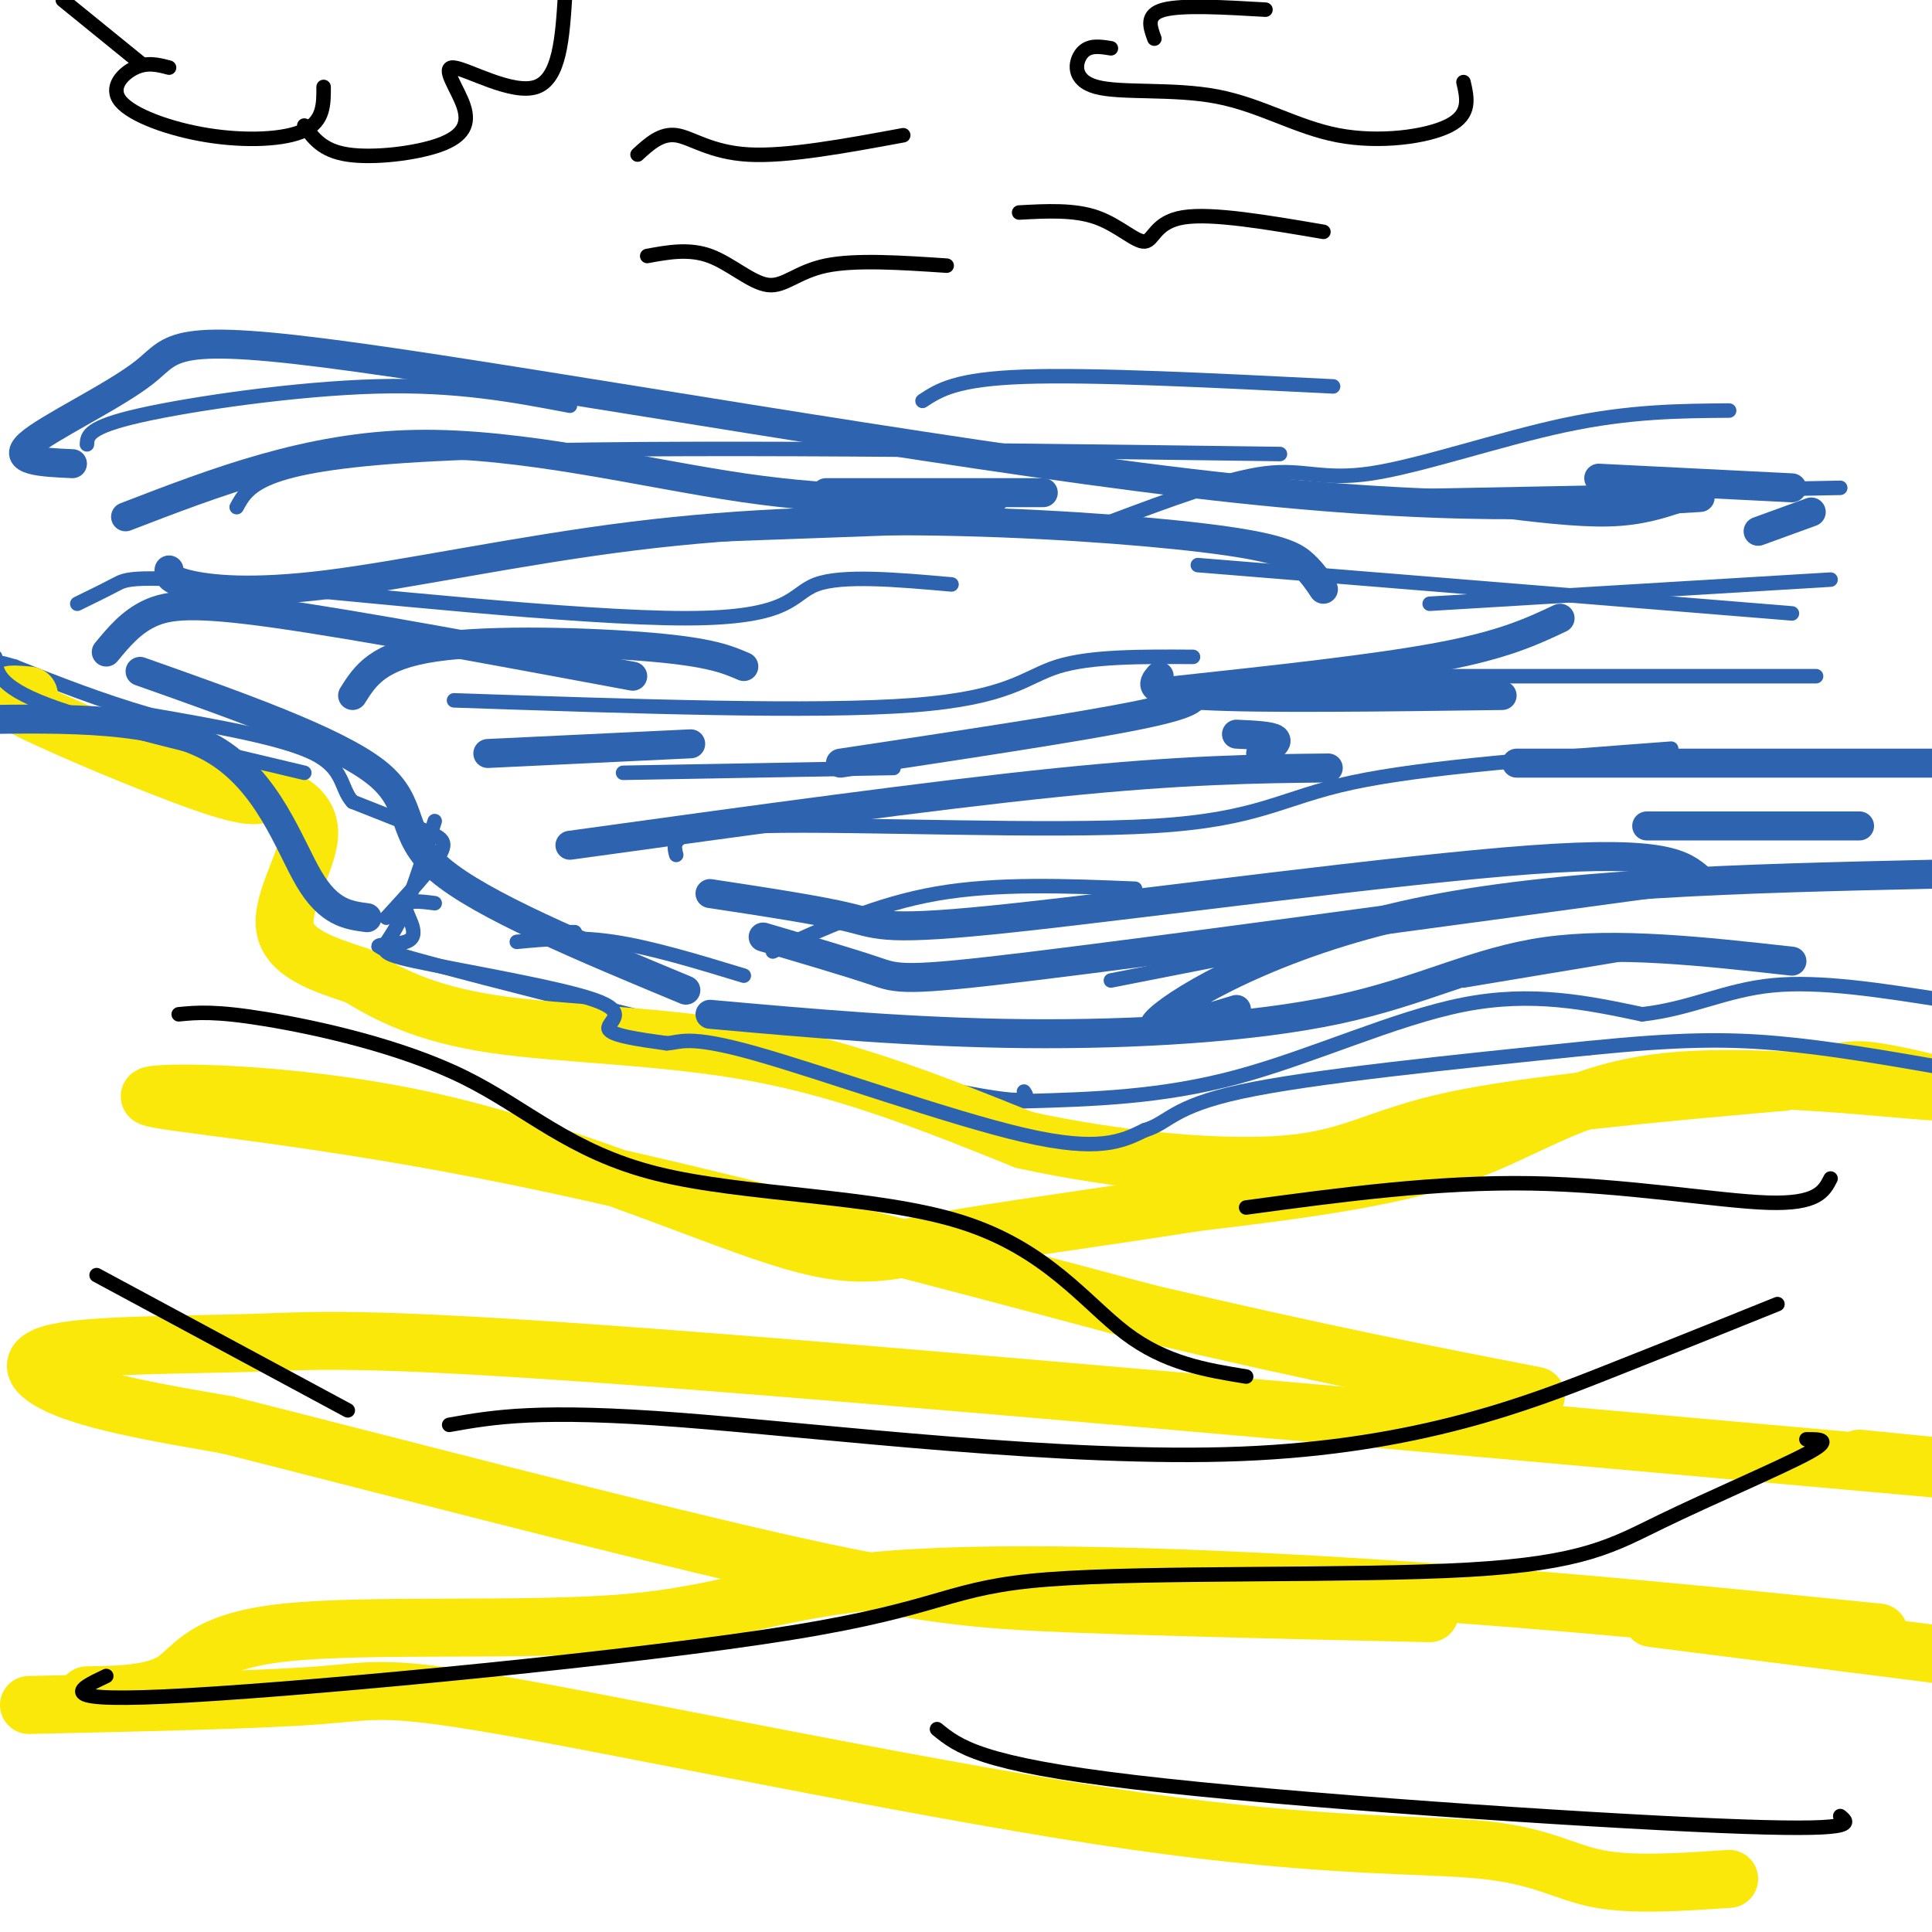
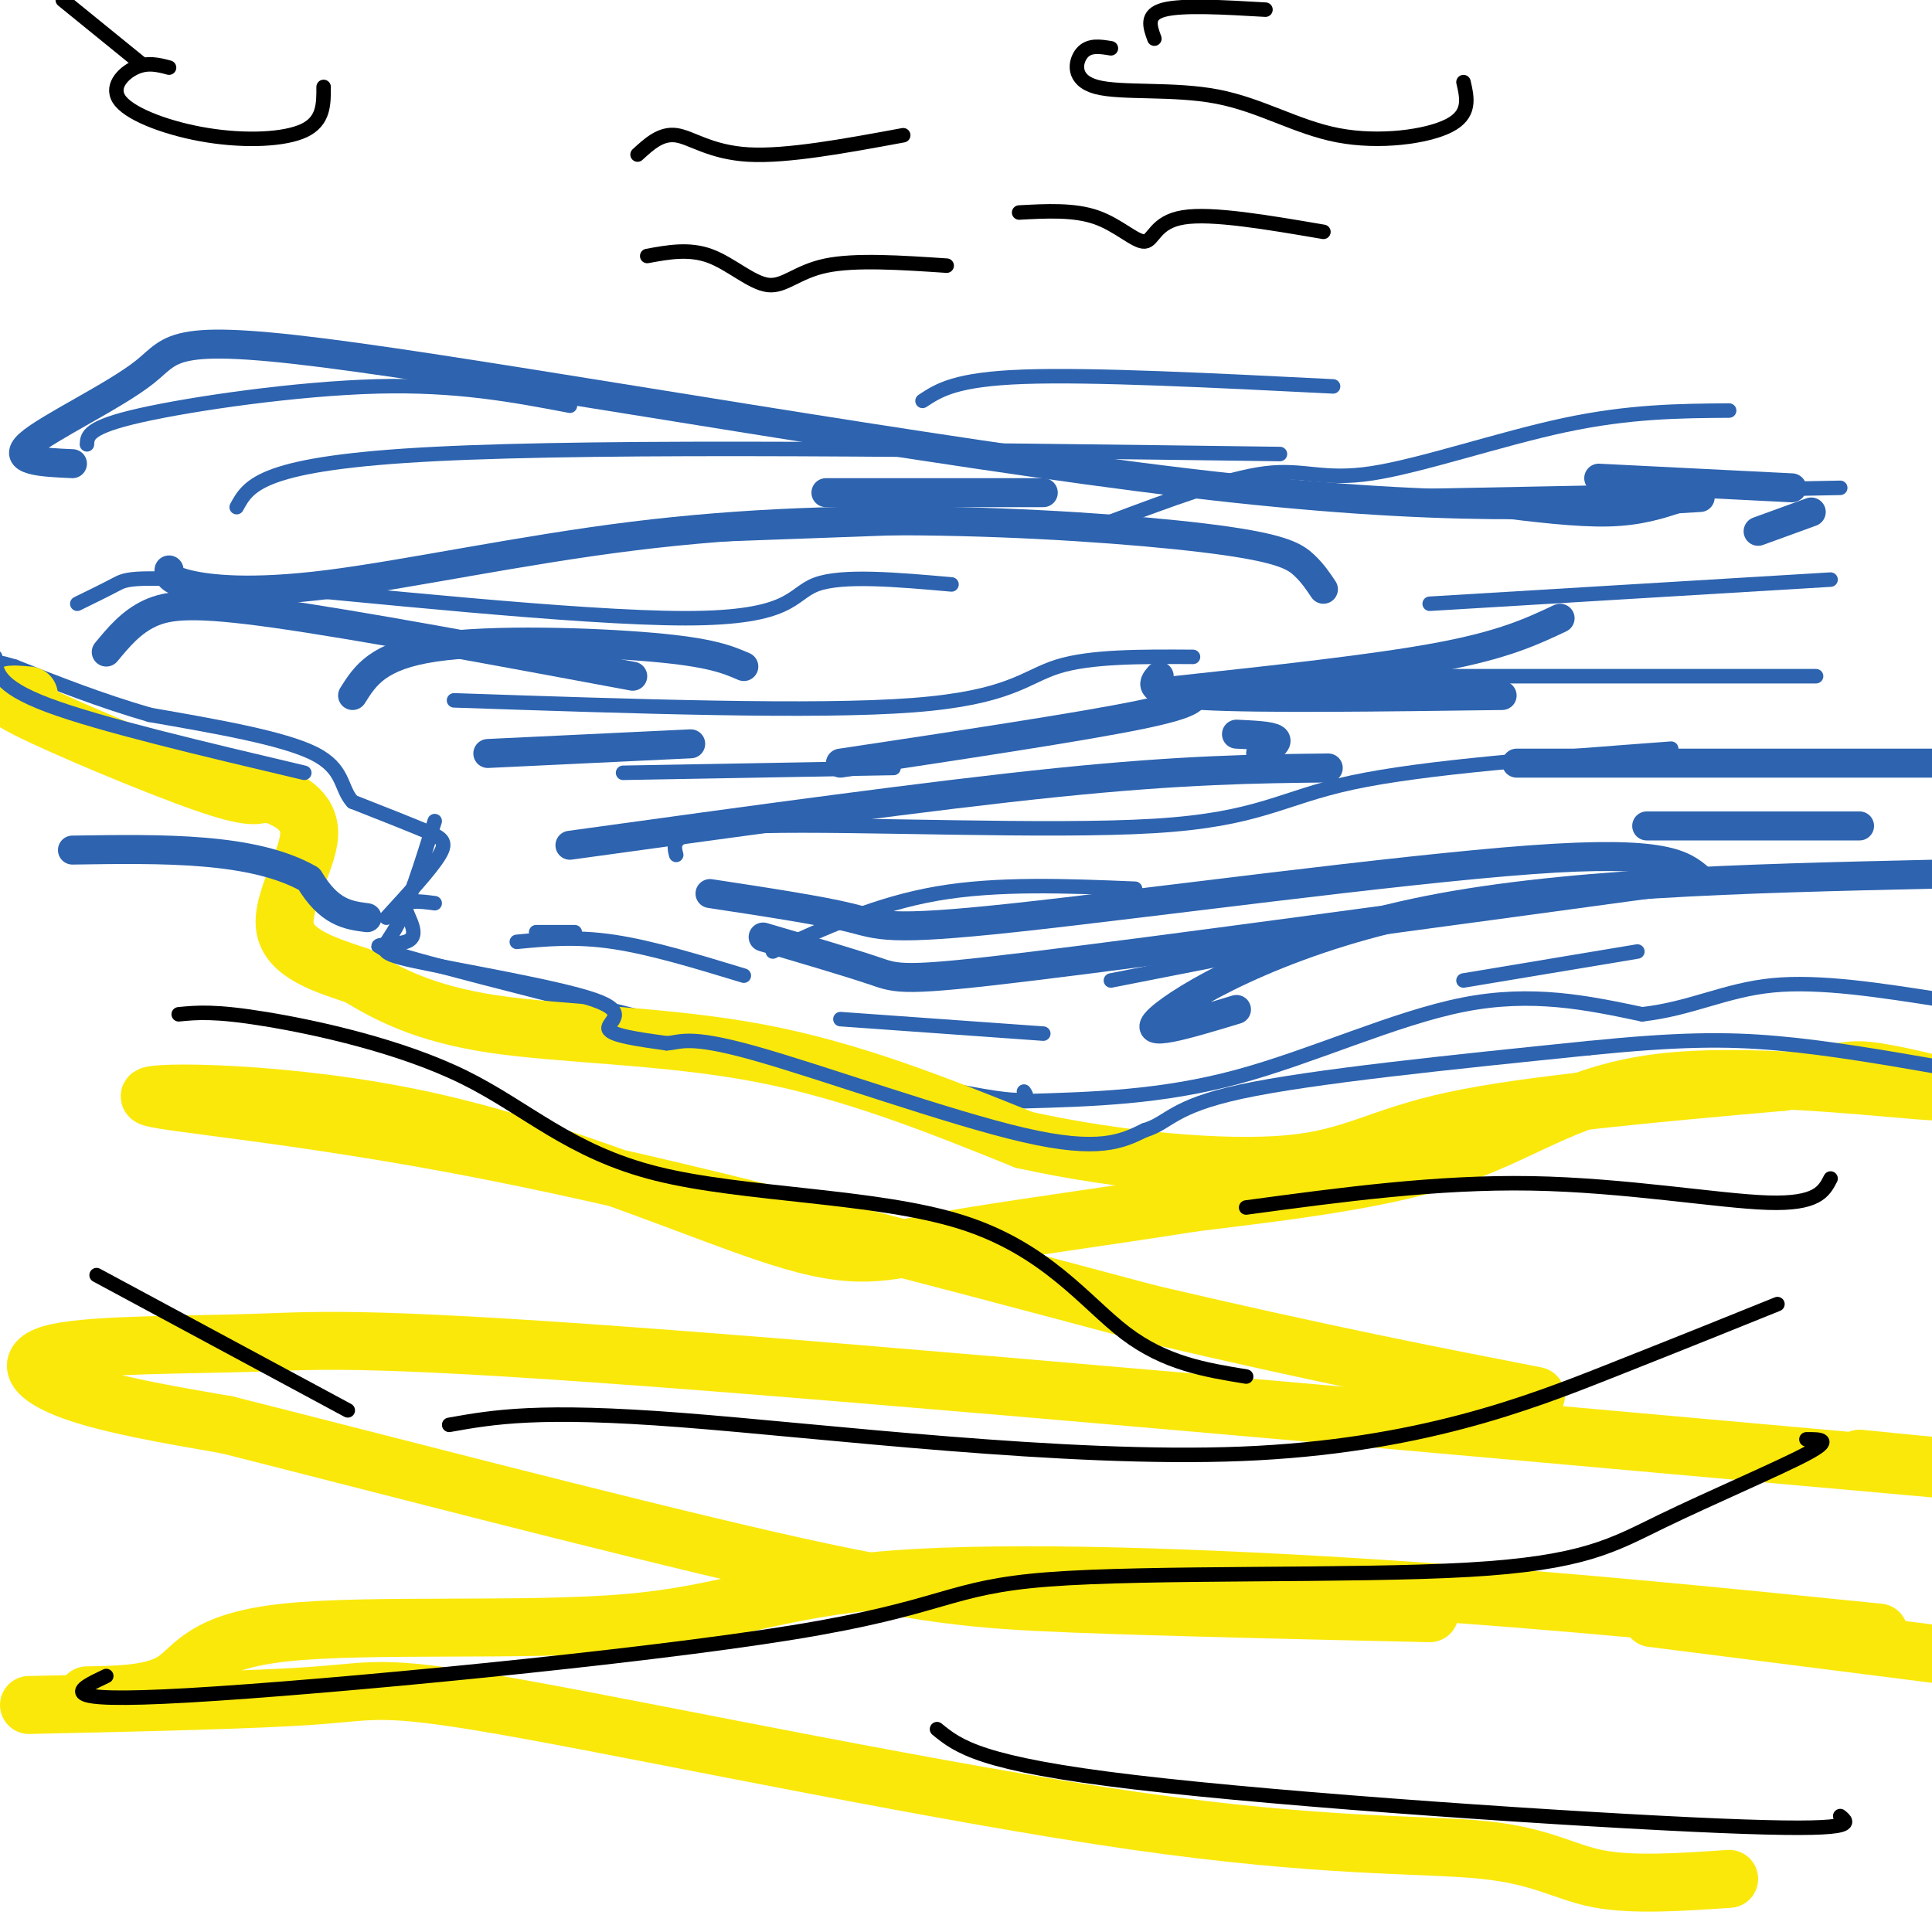
<svg xmlns="http://www.w3.org/2000/svg" viewBox="0 0 400 400" version="1.1">
  <g fill="none" stroke="rgb(45,99,175)" stroke-width="3" stroke-linecap="round" stroke-linejoin="round">
    <path d="M90,187c-3.069,-0.407 -6.137,-0.813 -6,1c0.137,1.813 3.480,5.847 0,7c-3.480,1.153 -13.783,-0.574 7,5c20.783,5.574 72.652,18.450 98,24c25.348,5.550 24.174,3.775 23,2" />
    <path d="M212,228c14.178,-0.400 28.356,-0.800 44,-5c15.644,-4.200 32.756,-12.200 47,-15c14.244,-2.800 25.622,-0.400 37,2" />
    <path d="M340,210c10.200,-1.156 17.200,-5.044 27,-6c9.800,-0.956 22.400,1.022 35,3" />
    <path d="M80,190c4.644,-5.067 9.289,-10.133 11,-13c1.711,-2.867 0.489,-3.533 -3,-5c-3.489,-1.467 -9.244,-3.733 -15,-6" />
    <path d="M73,166c-2.600,-2.800 -1.600,-6.800 -8,-10c-6.400,-3.200 -20.200,-5.600 -34,-8" />
    <path d="M31,148c-10.333,-3.000 -19.167,-6.500 -28,-10" />
    <path d="M3,138c-5.500,-1.667 -5.250,-0.833 -5,0" />
    <path d="M16,125c2.911,-1.423 5.821,-2.845 8,-4c2.179,-1.155 3.625,-2.041 27,0c23.375,2.041 68.678,7.011 91,7c22.322,-0.011 21.663,-5.003 27,-7c5.337,-1.997 16.668,-0.998 28,0" />
    <path d="M94,145c37.400,1.267 74.800,2.533 95,1c20.200,-1.533 23.200,-5.867 30,-8c6.800,-2.133 17.400,-2.067 28,-2" />
    <path d="M140,177c-0.726,-2.762 -1.452,-5.524 18,-6c19.452,-0.476 59.083,1.333 81,0c21.917,-1.333 26.119,-5.810 41,-9c14.881,-3.190 40.440,-5.095 66,-7" />
    <path d="M230,203c0.000,0.000 117.000,-23.000 117,-23" />
    <path d="M49,105c2.500,-4.583 5.000,-9.167 41,-11c36.000,-1.833 105.500,-0.917 175,0" />
    <path d="M18,92c0.089,-1.778 0.178,-3.556 11,-6c10.822,-2.444 32.378,-5.556 49,-6c16.622,-0.444 28.311,1.778 40,4" />
    <path d="M279,103c0.000,0.000 102.000,-2.000 102,-2" />
    <path d="M296,125c0.000,0.000 83.000,-5.000 83,-5" />
    <path d="M230,108c12.024,-4.506 24.048,-9.012 32,-10c7.952,-0.988 11.833,1.542 22,0c10.167,-1.542 26.619,-7.155 40,-10c13.381,-2.845 23.690,-2.923 34,-3" />
    <path d="M191,83c3.417,-2.250 6.833,-4.500 21,-5c14.167,-0.500 39.083,0.750 64,2" />
    <path d="M139,111c0.000,0.000 55.000,-2.000 55,-2" />
-     <path d="M248,117c0.000,0.000 123.000,10.000 123,10" />
    <path d="M264,140c0.000,0.000 112.000,0.000 112,0" />
    <path d="M129,160c0.000,0.000 56.000,-1.000 56,-1" />
    <path d="M160,197c10.750,-4.917 21.500,-9.833 34,-12c12.500,-2.167 26.750,-1.583 41,-1" />
    <path d="M111,193c0.000,0.000 8.000,0.000 8,0" />
    <path d="M107,195c6.083,-0.583 12.167,-1.167 20,0c7.833,1.167 17.417,4.083 27,7" />
    <path d="M174,211c0.000,0.000 42.000,3.000 42,3" />
    <path d="M303,203c0.000,0.000 36.000,-6.000 36,-6" />
  </g>
  <g fill="none" stroke="rgb(250,232,11)" stroke-width="12" stroke-linecap="round" stroke-linejoin="round">
    <path d="M6,144c-3.711,-0.356 -7.422,-0.711 0,3c7.422,3.711 25.978,11.489 36,15c10.022,3.511 11.511,2.756 13,2" />
    <path d="M55,164c4.524,1.333 9.333,3.667 9,9c-0.333,5.333 -5.810,13.667 -5,19c0.810,5.333 7.905,7.667 15,10" />
    <path d="M74,202c6.036,3.667 13.625,7.833 28,10c14.375,2.167 35.536,2.333 55,6c19.464,3.667 37.232,10.833 55,18" />
    <path d="M212,236c19.738,4.357 41.583,6.250 55,5c13.417,-1.250 18.405,-5.643 34,-9c15.595,-3.357 41.798,-5.679 68,-8" />
    <path d="M369,224c13.549,-2.021 13.421,-3.075 20,-2c6.579,1.075 19.867,4.278 12,4c-7.867,-0.278 -36.887,-4.036 -56,-2c-19.113,2.036 -28.318,9.868 -43,15c-14.682,5.132 -34.841,7.566 -55,10" />
    <path d="M247,249c-19.115,3.056 -39.401,5.696 -52,8c-12.599,2.304 -17.511,4.272 -34,-1c-16.489,-5.272 -44.554,-17.784 -73,-24c-28.446,-6.216 -57.274,-6.135 -57,-5c0.274,1.135 29.650,3.324 69,11c39.350,7.676 88.675,20.838 138,34" />
    <path d="M238,272c36.333,8.500 58.167,12.750 80,17" />
    <path d="M385,302c32.465,3.213 64.930,6.426 15,2c-49.930,-4.426 -182.255,-16.493 -253,-22c-70.745,-5.507 -79.911,-4.456 -94,-4c-14.089,0.456 -33.101,0.315 -41,2c-7.899,1.685 -4.685,5.196 3,8c7.685,2.804 19.843,4.902 32,7" />
    <path d="M47,295c27.417,6.905 79.958,20.667 112,28c32.042,7.333 43.583,8.238 63,9c19.417,0.762 46.708,1.381 74,2" />
    <path d="M342,335c0.000,0.000 63.000,8.000 63,8" />
    <path d="M389,338c-32.693,-3.300 -65.385,-6.601 -102,-9c-36.615,-2.399 -77.151,-3.897 -102,-2c-24.849,1.897 -34.011,7.189 -55,9c-20.989,1.811 -53.805,0.141 -71,2c-17.195,1.859 -18.770,7.245 -23,10c-4.230,2.755 -11.115,2.877 -18,3" />
    <path d="M6,353c23.768,-0.523 47.535,-1.046 60,-2c12.465,-0.954 13.627,-2.338 43,3c29.373,5.338 86.956,17.400 126,23c39.044,5.600 59.550,4.738 72,6c12.450,1.262 16.843,4.646 24,6c7.157,1.354 17.079,0.677 27,0" />
  </g>
  <g fill="none" stroke="rgb(45,99,175)" stroke-width="3" stroke-linecap="round" stroke-linejoin="round">
    <path d="M90,170c-2.718,8.705 -5.435,17.410 -8,22c-2.565,4.590 -4.976,5.065 4,7c8.976,1.935 29.340,5.329 37,8c7.660,2.671 2.617,4.620 3,6c0.383,1.380 6.191,2.190 12,3" />
    <path d="M138,216c2.893,-0.107 4.125,-1.875 18,2c13.875,3.875 40.393,13.393 56,17c15.607,3.607 20.304,1.304 25,-1" />
    <path d="M237,234c5.133,-1.533 5.467,-4.867 20,-8c14.533,-3.133 43.267,-6.067 72,-9" />
    <path d="M329,217c18.356,-1.844 28.244,-1.956 39,-1c10.756,0.956 22.378,2.978 34,5" />
    <path d="M63,160c-21.167,-5.000 -42.333,-10.000 -53,-14c-10.667,-4.000 -10.833,-7.000 -11,-10" />
  </g>
  <g fill="none" stroke="rgb(0,0,0)" stroke-width="3" stroke-linecap="round" stroke-linejoin="round">
    <path d="M37,210c3.729,-0.365 7.457,-0.731 18,1c10.543,1.731 27.900,5.558 41,12c13.100,6.442 21.944,15.500 40,20c18.056,4.500 45.323,4.442 63,10c17.677,5.558 25.765,16.731 34,23c8.235,6.269 16.618,7.635 25,9" />
    <path d="M93,295c9.220,-1.637 18.440,-3.274 48,-1c29.560,2.274 79.458,8.458 116,7c36.542,-1.458 59.726,-10.560 76,-17c16.274,-6.440 25.637,-10.220 35,-14" />
    <path d="M374,298c2.845,-0.014 5.691,-0.029 0,3c-5.691,3.029 -19.917,9.100 -30,14c-10.083,4.900 -16.022,8.628 -40,10c-23.978,1.372 -65.994,0.388 -87,2c-21.006,1.612 -21.002,5.819 -53,11c-31.998,5.181 -96.000,11.338 -125,13c-29.000,1.662 -23.000,-1.169 -17,-4" />
    <path d="M20,264c0.000,0.000 52.000,28.000 52,28" />
    <path d="M194,358c4.422,3.600 8.844,7.200 41,11c32.156,3.800 92.044,7.800 121,9c28.956,1.200 26.978,-0.400 25,-2" />
    <path d="M258,250c19.756,-2.667 39.511,-5.333 59,-5c19.489,0.333 38.711,3.667 49,4c10.289,0.333 11.644,-2.333 13,-5" />
    <path d="M35,14c-2.226,-0.587 -4.453,-1.174 -7,0c-2.547,1.174 -5.415,4.108 -3,7c2.415,2.892 10.112,5.740 18,7c7.888,1.260 15.968,0.931 20,-1c4.032,-1.931 4.016,-5.466 4,-9" />
-     <path d="M63,26c1.854,2.601 3.708,5.203 9,6c5.292,0.797 14.023,-0.209 19,-2c4.977,-1.791 6.200,-4.367 5,-8c-1.200,-3.633 -4.823,-8.324 -2,-8c2.823,0.324 12.092,5.664 17,4c4.908,-1.664 5.454,-10.332 6,-19" />
    <path d="M29,13c0.000,0.000 -16.000,-13.000 -16,-13" />
    <path d="M230,10c-2.272,-0.375 -4.544,-0.750 -6,1c-1.456,1.750 -2.094,5.624 3,7c5.094,1.376 15.922,0.256 25,2c9.078,1.744 16.406,6.354 25,8c8.594,1.646 18.456,0.327 23,-2c4.544,-2.327 3.772,-5.664 3,-9" />
    <path d="M239,8c-0.917,-2.500 -1.833,-5.000 2,-6c3.833,-1.000 12.417,-0.500 21,0" />
    <path d="M132,32c2.422,-2.222 4.844,-4.444 8,-4c3.156,0.444 7.044,3.556 15,4c7.956,0.444 19.978,-1.778 32,-4" />
    <path d="M211,44c5.696,-0.310 11.393,-0.619 16,1c4.607,1.619 8.125,5.167 10,5c1.875,-0.167 2.107,-4.048 8,-5c5.893,-0.952 17.446,1.024 29,3" />
    <path d="M134,53c4.345,-0.798 8.690,-1.595 13,0c4.310,1.595 8.583,5.583 12,6c3.417,0.417 5.976,-2.738 12,-4c6.024,-1.262 15.512,-0.631 25,0" />
  </g>
  <g fill="none" stroke="rgb(45,99,175)" stroke-width="6" stroke-linecap="round" stroke-linejoin="round">
    <path d="M73,144c2.600,-4.133 5.200,-8.267 17,-10c11.800,-1.733 32.800,-1.067 45,0c12.200,1.067 15.600,2.533 19,4" />
    <path d="M240,140c-1.417,1.667 -2.833,3.333 9,4c11.833,0.667 36.917,0.333 62,0" />
    <path d="M275,159c-14.917,0.167 -29.833,0.333 -56,3c-26.167,2.667 -63.583,7.833 -101,13" />
    <path d="M147,185c11.387,1.732 22.774,3.464 29,5c6.226,1.536 7.292,2.875 34,0c26.708,-2.875 79.060,-9.964 107,-12c27.940,-2.036 31.470,0.982 35,4" />
    <path d="M274,122c-1.116,-1.671 -2.231,-3.343 -4,-5c-1.769,-1.657 -4.190,-3.300 -16,-5c-11.810,-1.700 -33.007,-3.455 -55,-4c-21.993,-0.545 -44.782,0.122 -68,3c-23.218,2.878 -46.866,7.967 -63,10c-16.134,2.033 -24.752,1.009 -29,0c-4.248,-1.009 -4.124,-2.005 -4,-3" />
-     <path d="M26,107c18.933,-7.289 37.867,-14.578 60,-15c22.133,-0.422 47.467,6.022 68,9c20.533,2.978 36.267,2.489 52,2" />
    <path d="M309,104c8.750,1.083 17.500,2.167 24,2c6.500,-0.167 10.750,-1.583 15,-3" />
    <path d="M371,101c0.000,0.000 -40.000,-2.000 -40,-2" />
    <path d="M216,102c0.000,0.000 -45.000,0.000 -45,0" />
    <path d="M15,96c-6.391,-0.285 -12.781,-0.571 -9,-4c3.781,-3.429 17.735,-10.002 24,-15c6.265,-4.998 4.841,-8.423 44,-3c39.159,5.423 118.903,19.692 172,26c53.097,6.308 79.549,4.654 106,3" />
    <path d="M375,106c0.000,0.000 -11.000,4.000 -11,4" />
    <path d="M323,128c-5.833,2.750 -11.667,5.500 -25,8c-13.333,2.500 -34.167,4.750 -55,7" />
    <path d="M247,143c0.583,1.250 1.167,2.500 -11,5c-12.167,2.500 -37.083,6.250 -62,10" />
    <path d="M101,156c0.000,0.000 42.000,-2.000 42,-2" />
    <path d="M256,152c3.583,0.167 7.167,0.333 8,1c0.833,0.667 -1.083,1.833 -3,3" />
    <path d="M158,194c9.044,2.667 18.089,5.333 23,7c4.911,1.667 5.689,2.333 33,-1c27.311,-3.333 81.156,-10.667 135,-18" />
    <path d="M256,209c-10.267,3.111 -20.533,6.222 -16,2c4.533,-4.222 23.867,-15.778 53,-22c29.133,-6.222 68.067,-7.111 107,-8" />
    <path d="M314,158c0.000,0.000 90.000,0.000 90,0" />
    <path d="M347,171c-4.667,0.000 -9.333,0.000 -3,0c6.333,0.000 23.667,0.000 41,0" />
    <path d="M22,135c2.556,-3.089 5.111,-6.178 9,-8c3.889,-1.822 9.111,-2.378 26,0c16.889,2.378 45.444,7.689 74,13" />
-     <path d="M29,139c20.378,7.200 40.756,14.400 49,21c8.244,6.600 4.356,12.600 13,20c8.644,7.400 29.822,16.200 51,25" />
-     <path d="M147,210c21.095,1.887 42.190,3.774 65,4c22.810,0.226 47.333,-1.208 65,-5c17.667,-3.792 28.476,-9.940 43,-12c14.524,-2.060 32.762,-0.030 51,2" />
-     <path d="M76,190c-3.933,-0.511 -7.867,-1.022 -12,-8c-4.133,-6.978 -8.467,-20.422 -20,-27c-11.533,-6.578 -30.267,-6.289 -49,-6" />
+     <path d="M76,190c-3.933,-0.511 -7.867,-1.022 -12,-8c-11.533,-6.578 -30.267,-6.289 -49,-6" />
  </g>
</svg>